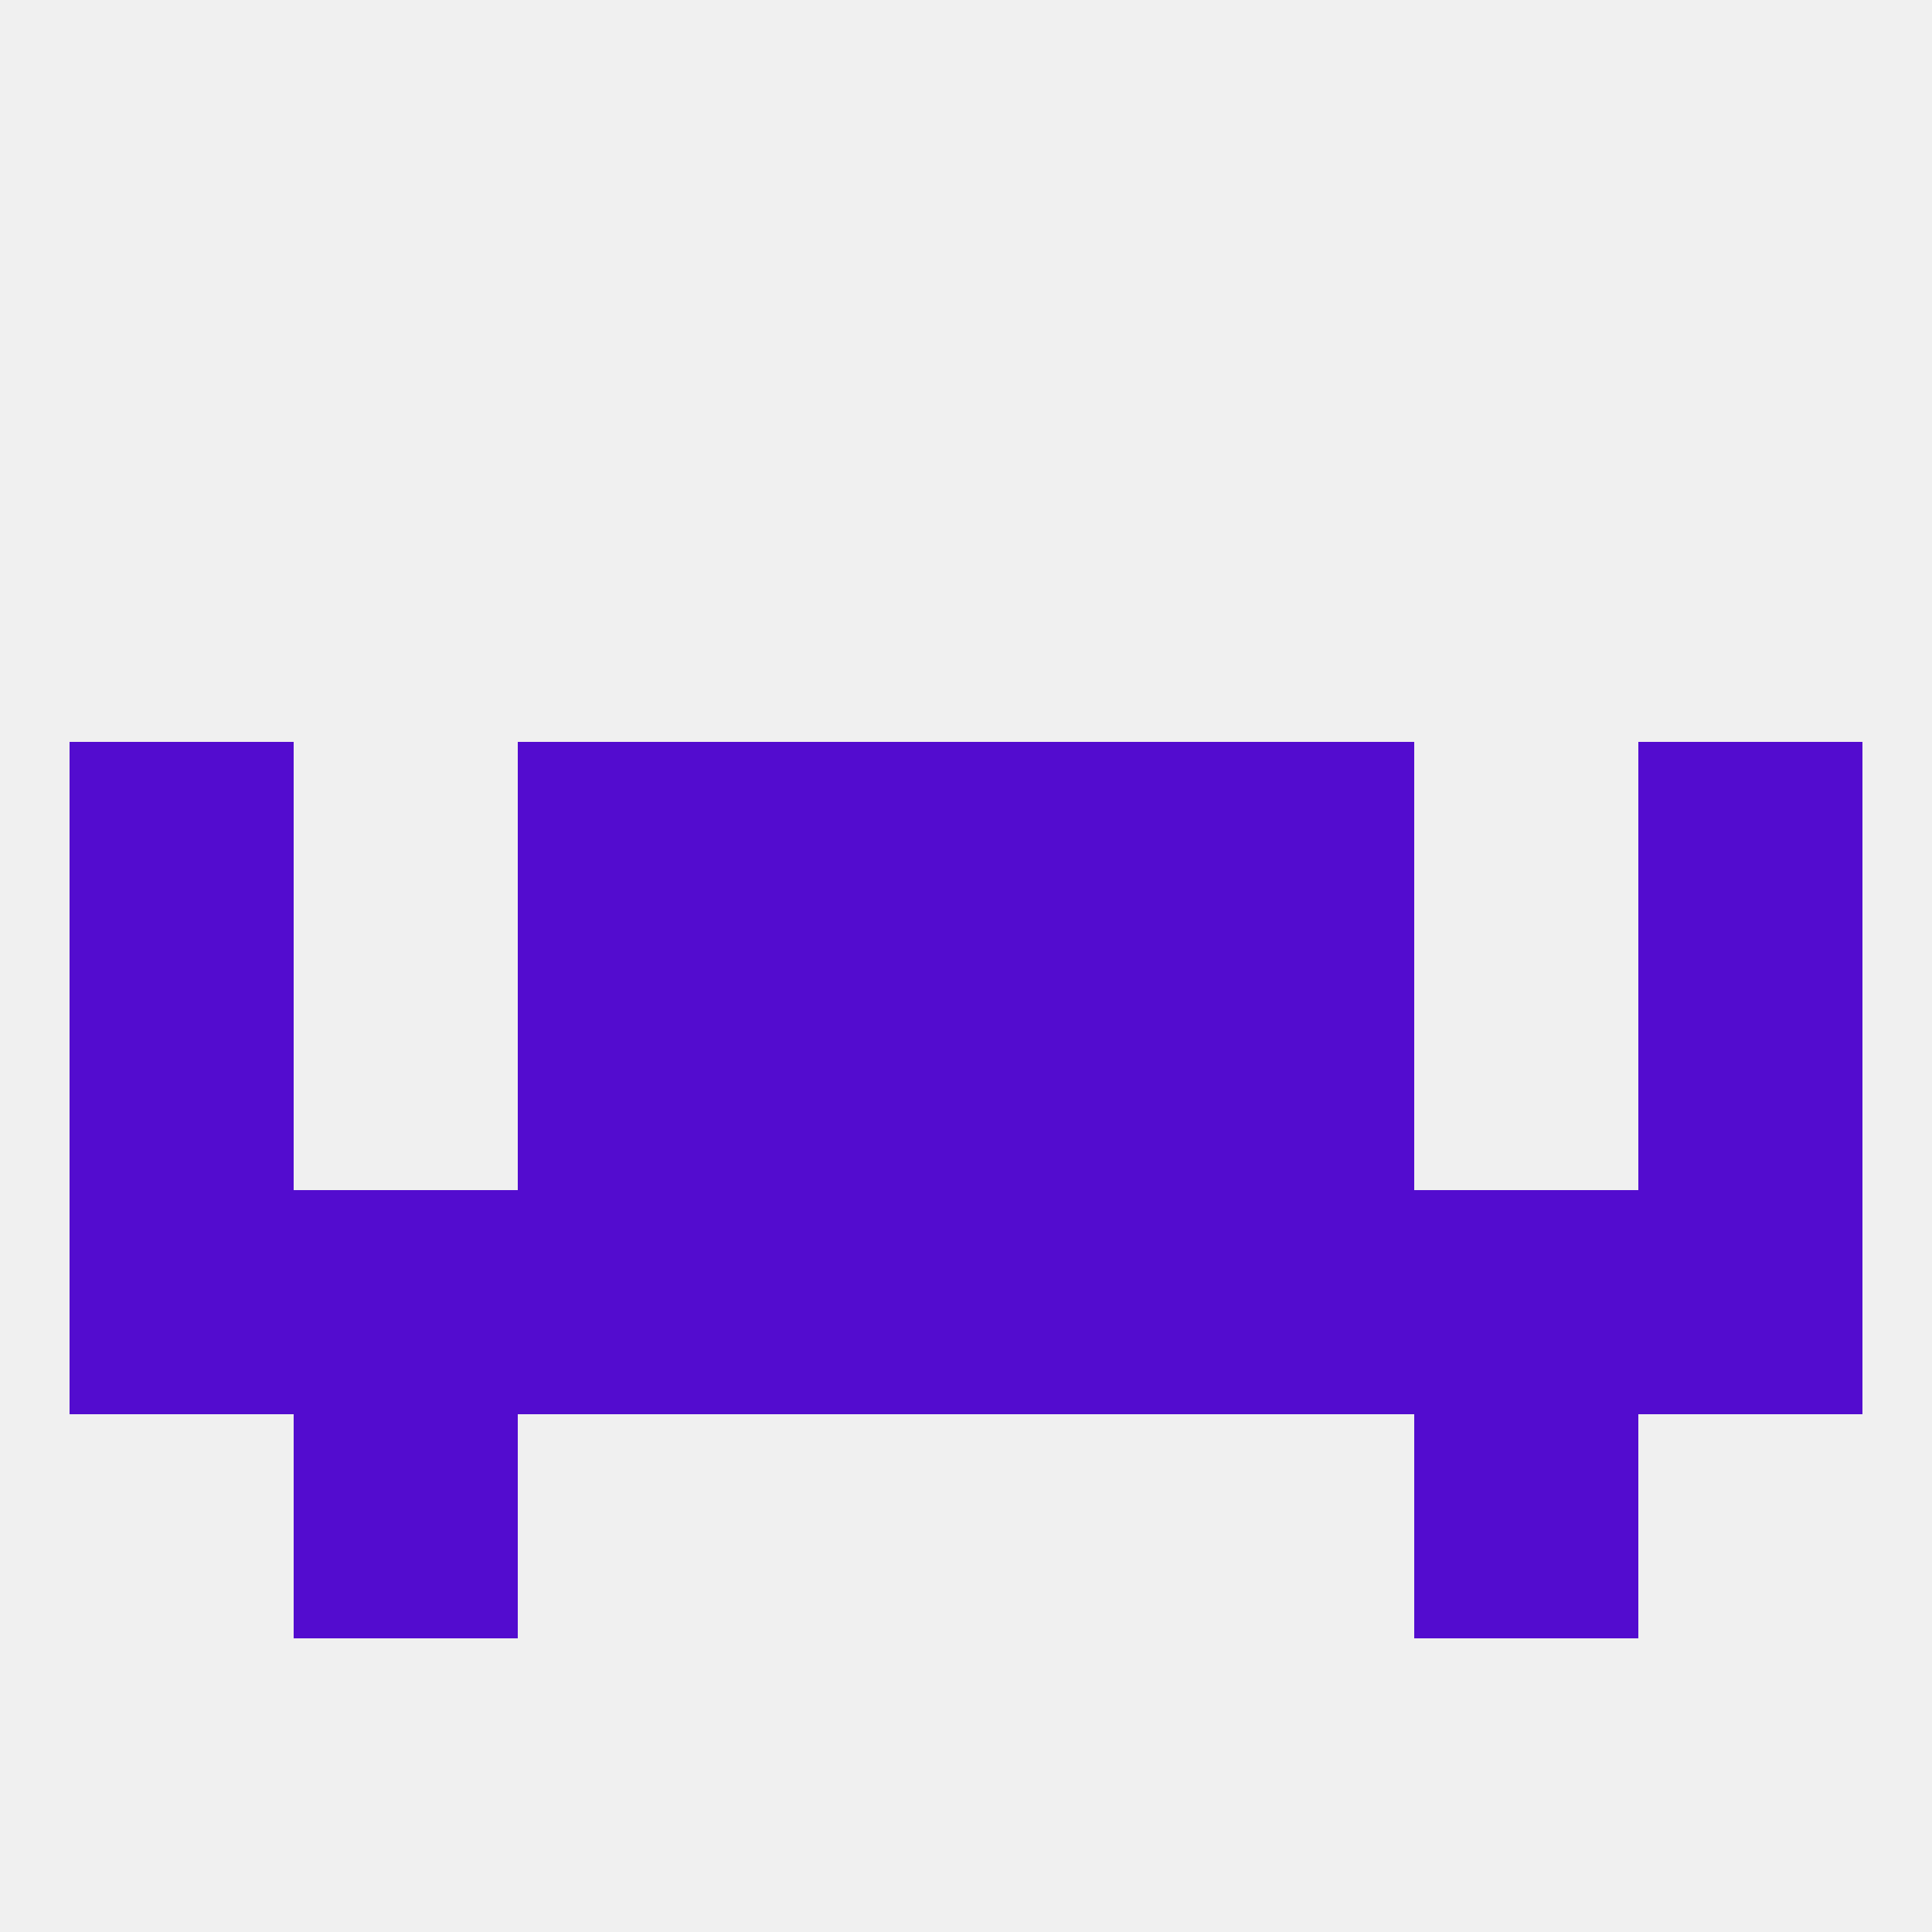
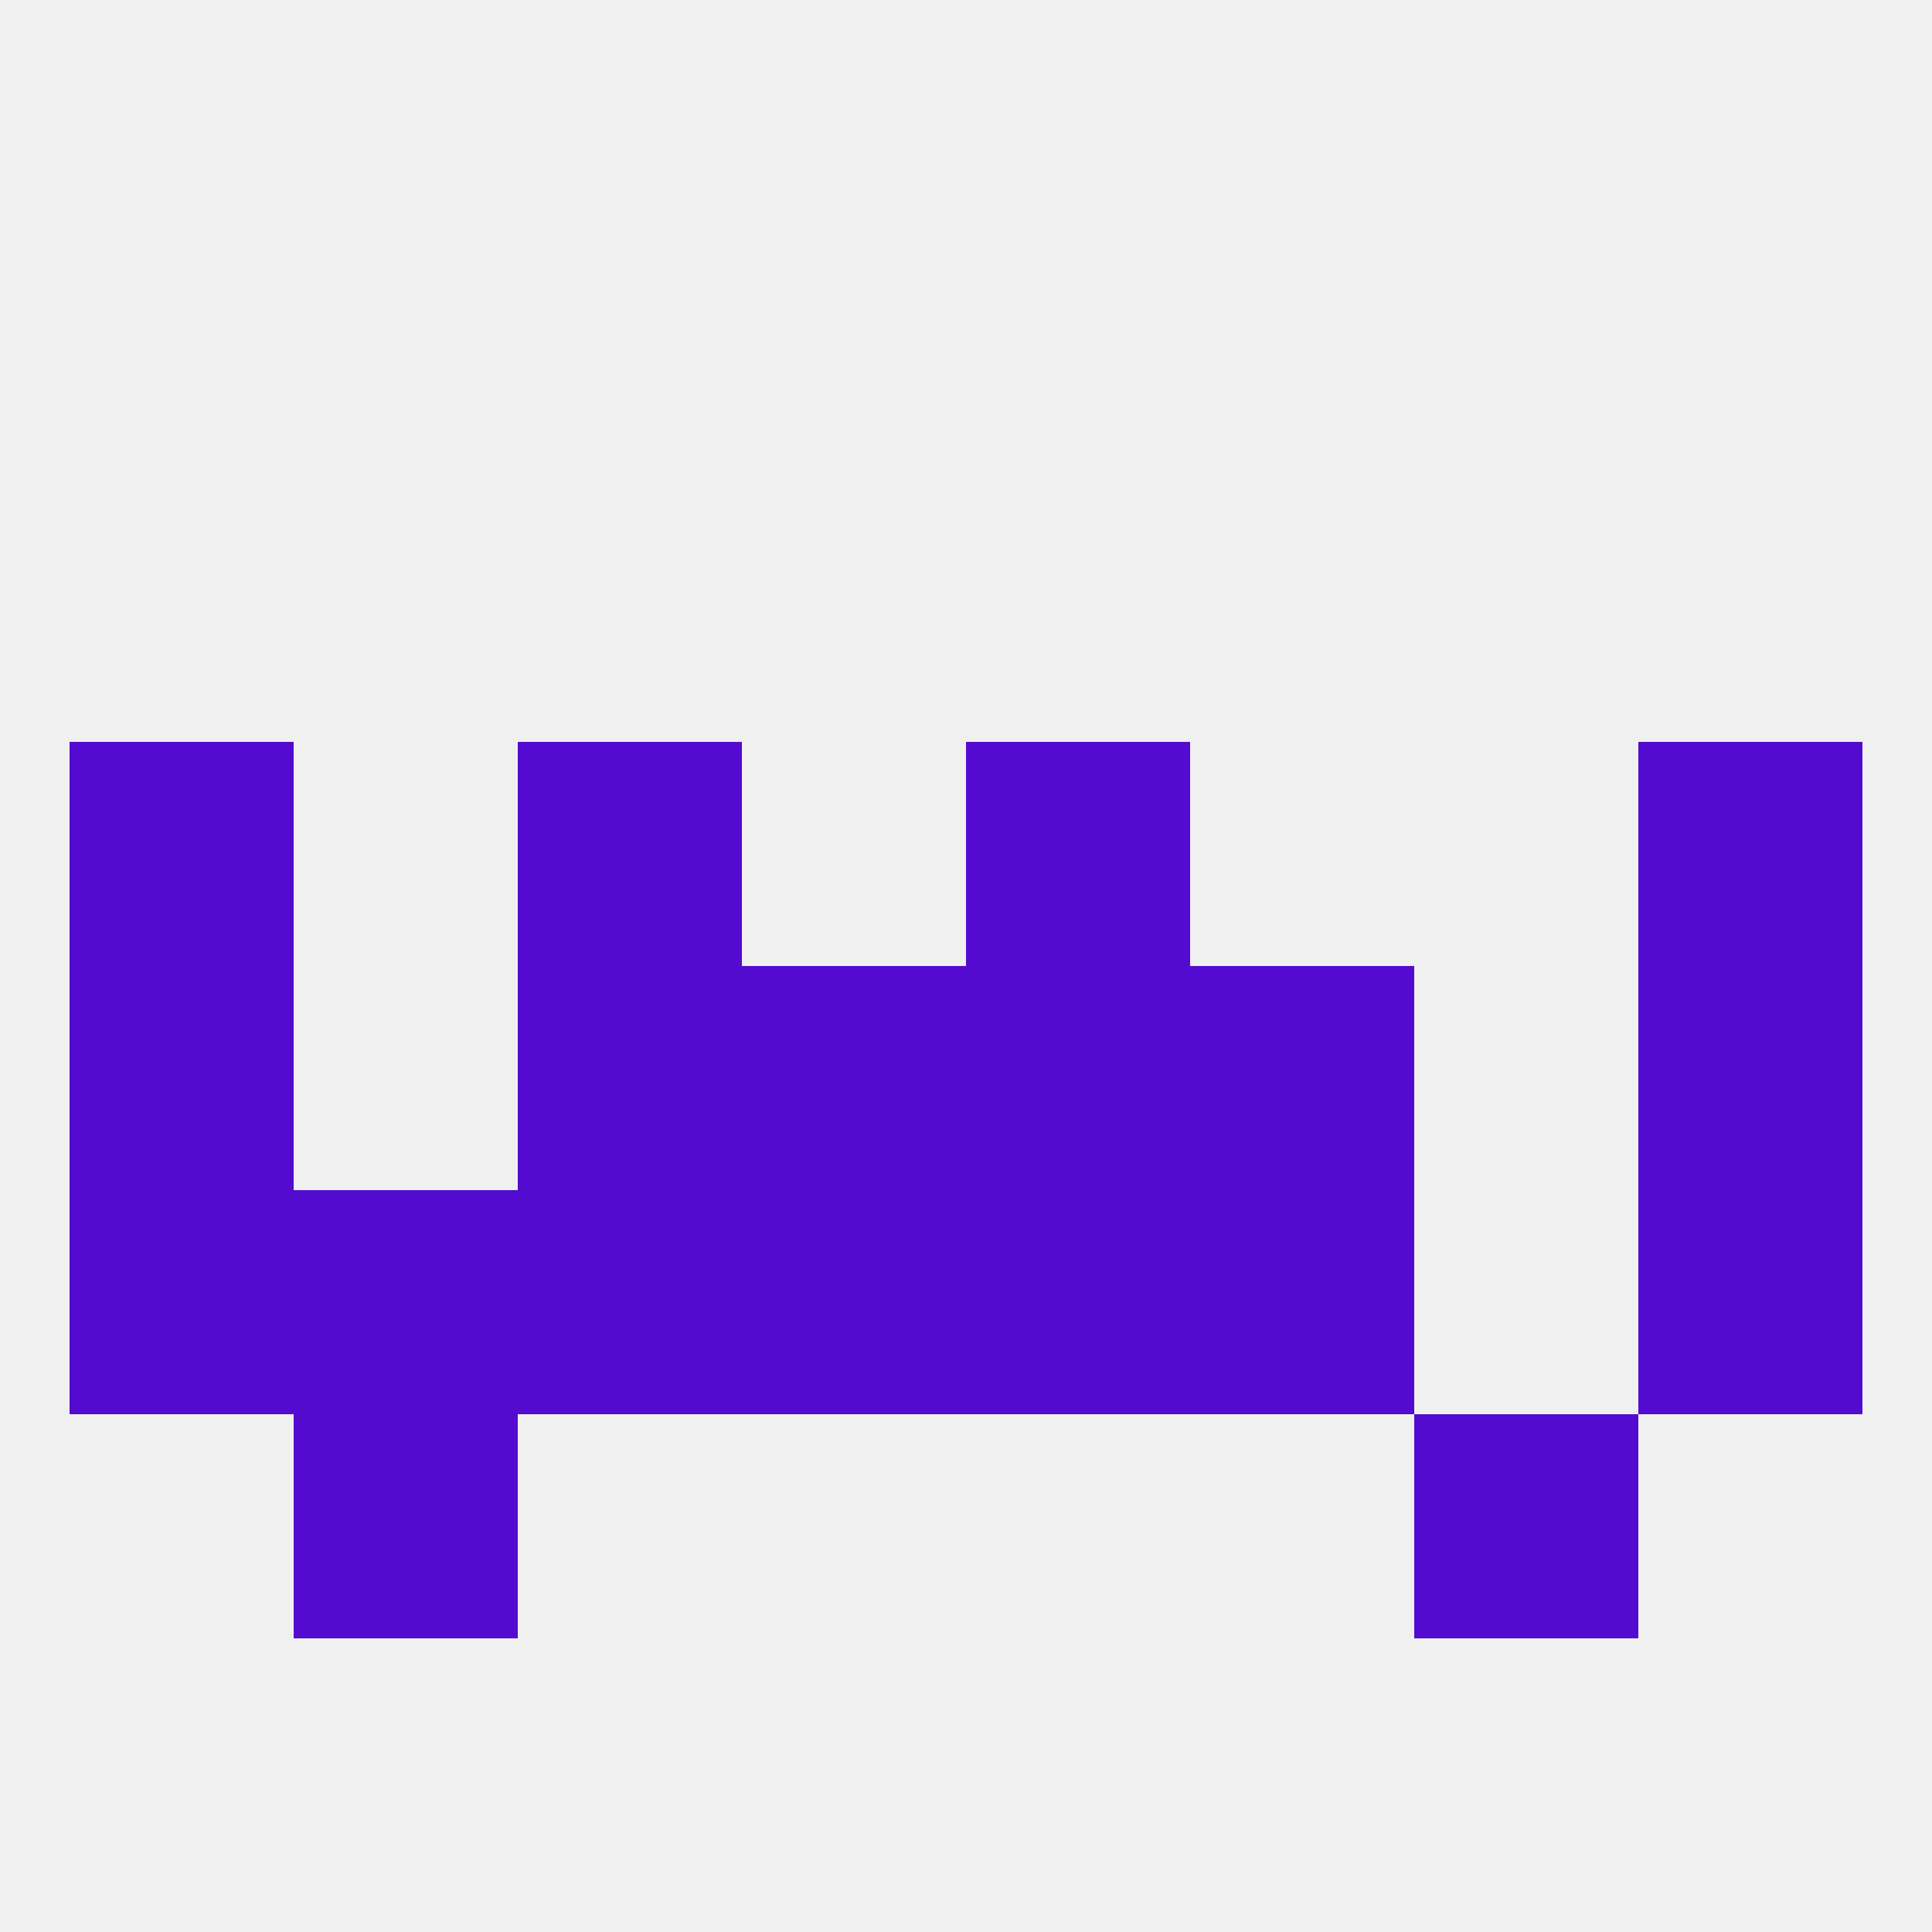
<svg xmlns="http://www.w3.org/2000/svg" version="1.1" baseprofile="full" width="250" height="250" viewBox="0 0 250 250">
  <rect width="100%" height="100%" fill="rgba(240,240,240,255)" />
  <rect x="67" y="125" width="29" height="29" fill="rgba(83,12,207,255)" />
  <rect x="154" y="125" width="29" height="29" fill="rgba(83,12,207,255)" />
  <rect x="96" y="125" width="29" height="29" fill="rgba(83,12,207,255)" />
  <rect x="125" y="125" width="29" height="29" fill="rgba(83,12,207,255)" />
  <rect x="9" y="125" width="29" height="29" fill="rgba(83,12,207,255)" />
  <rect x="212" y="125" width="29" height="29" fill="rgba(83,12,207,255)" />
  <rect x="125" y="96" width="29" height="29" fill="rgba(83,12,207,255)" />
  <rect x="9" y="96" width="29" height="29" fill="rgba(83,12,207,255)" />
  <rect x="212" y="96" width="29" height="29" fill="rgba(83,12,207,255)" />
  <rect x="67" y="96" width="29" height="29" fill="rgba(83,12,207,255)" />
-   <rect x="154" y="96" width="29" height="29" fill="rgba(83,12,207,255)" />
-   <rect x="96" y="96" width="29" height="29" fill="rgba(83,12,207,255)" />
  <rect x="67" y="154" width="29" height="29" fill="rgba(83,12,207,255)" />
  <rect x="154" y="154" width="29" height="29" fill="rgba(83,12,207,255)" />
  <rect x="96" y="154" width="29" height="29" fill="rgba(83,12,207,255)" />
  <rect x="212" y="154" width="29" height="29" fill="rgba(83,12,207,255)" />
-   <rect x="183" y="154" width="29" height="29" fill="rgba(83,12,207,255)" />
  <rect x="125" y="154" width="29" height="29" fill="rgba(83,12,207,255)" />
  <rect x="9" y="154" width="29" height="29" fill="rgba(83,12,207,255)" />
  <rect x="38" y="154" width="29" height="29" fill="rgba(83,12,207,255)" />
  <rect x="38" y="183" width="29" height="29" fill="rgba(83,12,207,255)" />
  <rect x="183" y="183" width="29" height="29" fill="rgba(83,12,207,255)" />
</svg>